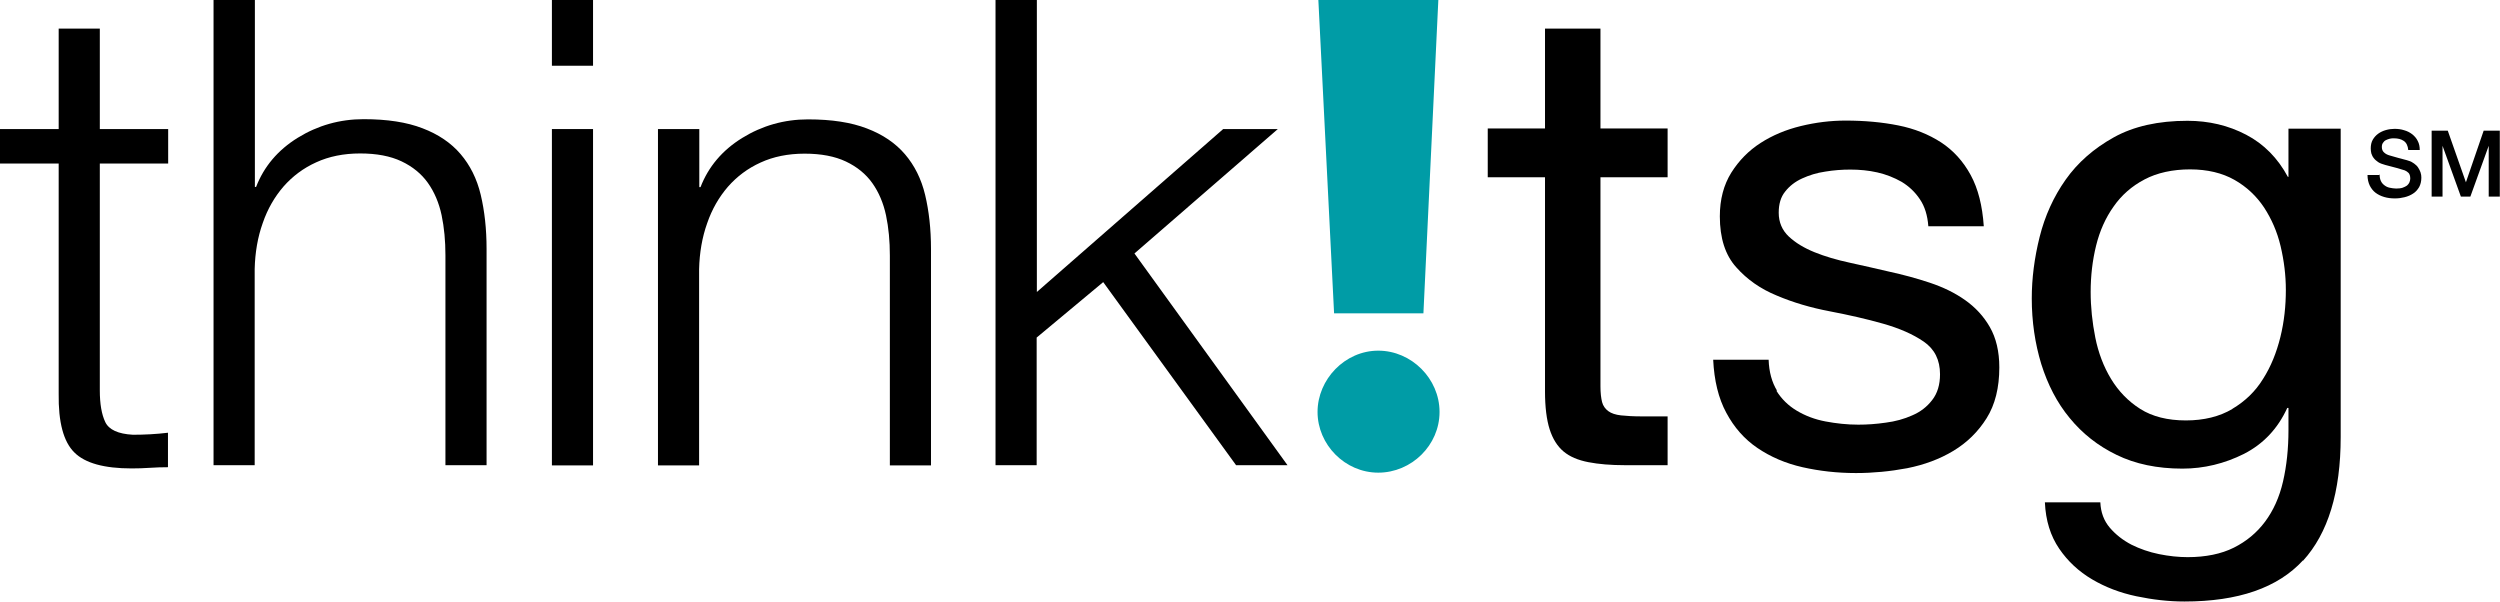
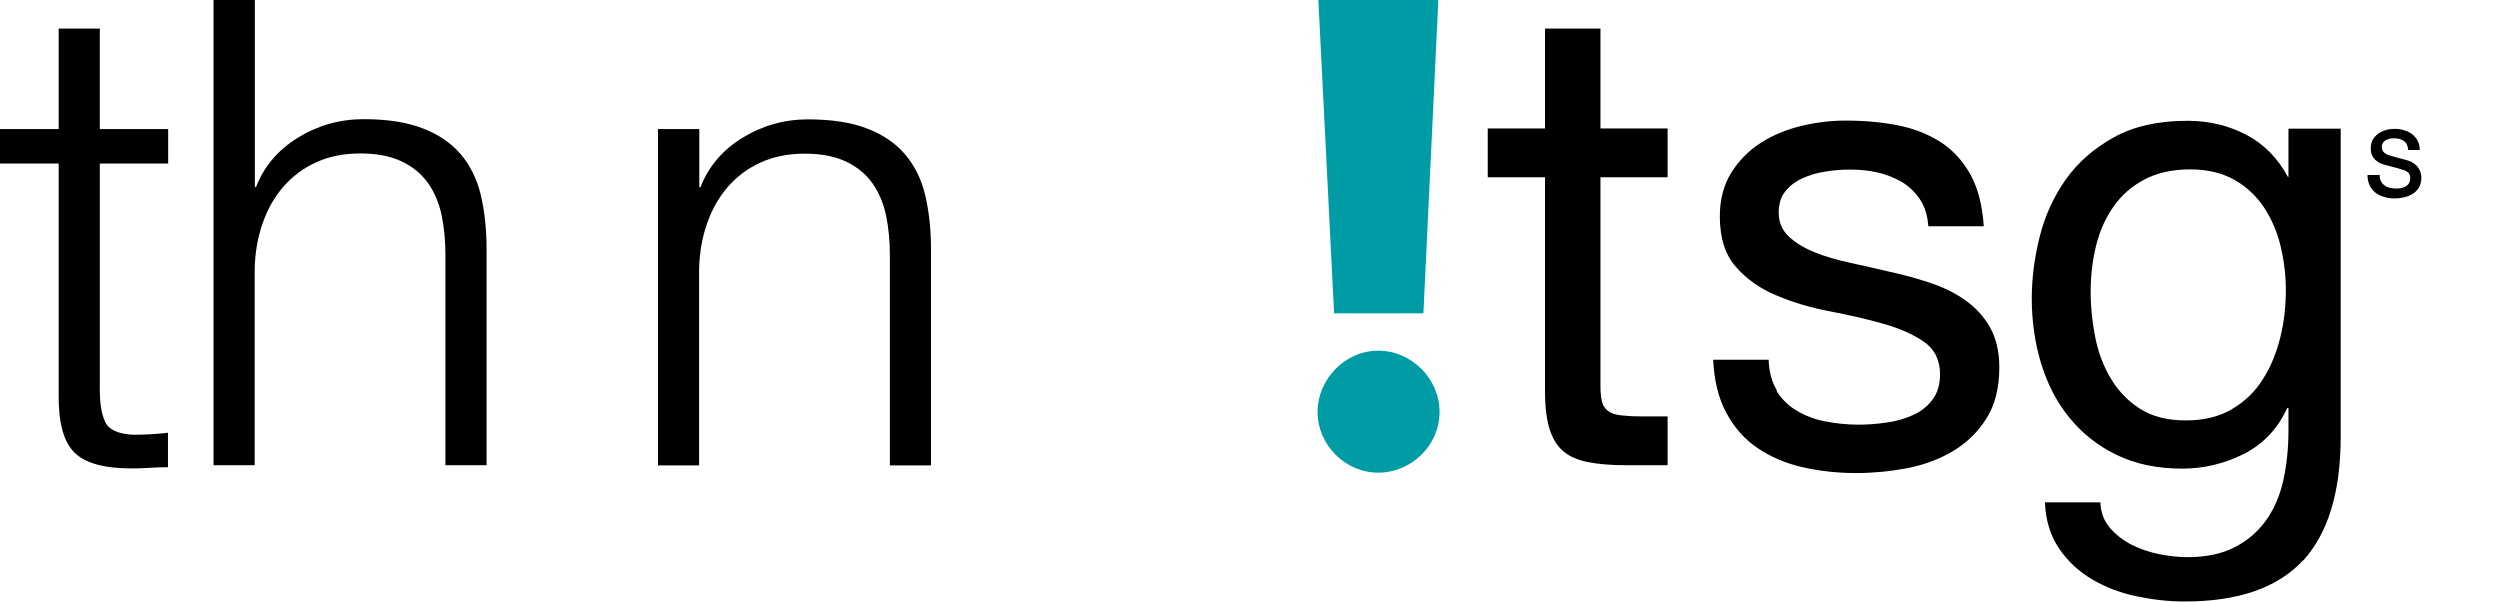
<svg xmlns="http://www.w3.org/2000/svg" id="Layer_1" data-name="Layer 1" viewBox="0 0 123.98 29.83">
  <defs>
    <style> .cls-1 { fill: #009ca6; } </style>
  </defs>
  <g>
    <path d="m8.34,6.4v1.71h-3.39v11.25c0,.67.09,1.19.27,1.57.18.38.64.59,1.37.63.58,0,1.16-.03,1.74-.1v1.71c-.3,0-.6.01-.9.03s-.6.03-.9.03c-1.36,0-2.31-.26-2.84-.79-.54-.53-.8-1.5-.78-2.92v-11.41H0v-1.71h2.91V1.42h2.04v4.98h3.39Z" />
    <path d="m12.64,0v9.27h.06c.39-1.01,1.08-1.83,2.07-2.44.99-.61,2.08-.92,3.26-.92s2.14.15,2.92.45c.79.3,1.42.73,1.89,1.28.47.55.81,1.22,1,2.02.19.8.29,1.69.29,2.68v10.73h-2.04v-10.41c0-.71-.06-1.37-.19-1.99-.13-.61-.36-1.15-.68-1.6-.32-.45-.76-.81-1.31-1.07-.55-.26-1.23-.39-2.05-.39s-1.55.15-2.18.44c-.64.29-1.17.69-1.62,1.2-.44.51-.79,1.11-1.03,1.81-.25.7-.38,1.46-.4,2.28v9.73h-2.04V0h2.04Z" />
-     <path d="m29.41,0v3.26h-2.04V0h2.04Zm0,6.4v16.68h-2.04V6.4h2.04Z" />
    <path d="m34.68,6.4v2.88h.06c.39-1.01,1.08-1.83,2.07-2.44.99-.61,2.08-.92,3.26-.92s2.14.15,2.92.45c.79.3,1.42.73,1.89,1.28.47.55.81,1.22,1,2.02.19.8.29,1.69.29,2.68v10.73h-2.04v-10.41c0-.71-.06-1.37-.19-1.99-.13-.61-.36-1.15-.68-1.6-.32-.45-.76-.81-1.31-1.07-.55-.26-1.23-.39-2.05-.39s-1.55.15-2.18.44c-.64.29-1.17.69-1.62,1.2-.44.51-.79,1.11-1.03,1.81-.25.7-.38,1.46-.4,2.28v9.73h-2.04V6.4h2.04Z" />
-     <path d="m51.42,0v14.48l9.24-8.08h2.71l-7.11,6.17,7.59,10.5h-2.55l-6.59-9.08-3.3,2.75v6.33h-2.04V0h2.04Z" />
    <path class="cls-1" d="m68.35,17.39c1.65,0,3.04,1.39,3.04,3.04s-1.39,3.01-3.04,3.01-3.01-1.39-3.01-3.01,1.36-3.04,3.01-3.04Zm-2.97-17.39h5.95l-.74,15.54h-4.43l-.78-15.54Z" />
    <path d="m82.7,6.37v2.42h-3.33v10.37c0,.32.03.58.08.78.05.19.16.34.31.45.15.11.36.18.63.21.27.03.62.05,1.05.05h1.26v2.42h-2.1c-.71,0-1.32-.05-1.83-.15-.51-.1-.92-.27-1.23-.53-.31-.26-.54-.63-.69-1.1-.15-.47-.23-1.1-.23-1.87v-10.63h-2.84v-2.42h2.84V1.42h2.75v4.95h3.33Z" />
    <path d="m88.09,19.37c.26.42.6.75,1.02,1,.42.25.89.43,1.42.53s1.07.16,1.63.16c.43,0,.88-.03,1.36-.1.47-.06.91-.18,1.31-.36.4-.17.73-.42.99-.76.26-.33.39-.76.39-1.28,0-.71-.27-1.25-.81-1.62-.54-.37-1.21-.66-2.02-.89-.81-.23-1.69-.43-2.63-.61-.95-.18-1.83-.44-2.63-.78-.81-.33-1.48-.8-2.02-1.41-.54-.6-.81-1.44-.81-2.52,0-.84.19-1.56.57-2.17.38-.6.86-1.09,1.45-1.47.59-.38,1.26-.66,2-.84.74-.18,1.48-.27,2.21-.27.95,0,1.82.08,2.62.24.8.16,1.5.44,2.12.84.61.4,1.1.94,1.47,1.62.37.68.58,1.52.65,2.54h-2.75c-.04-.54-.18-.99-.42-1.34-.24-.36-.54-.64-.9-.86-.37-.21-.77-.37-1.21-.47-.44-.1-.89-.14-1.34-.14-.41,0-.82.03-1.24.1-.42.06-.8.18-1.15.34-.35.16-.63.38-.84.65-.22.27-.32.62-.32,1.05,0,.47.17.87.5,1.18.33.31.76.57,1.28.78s1.1.38,1.75.52c.65.14,1.29.29,1.94.44.69.15,1.36.33,2.02.55.66.22,1.24.5,1.75.86.51.36.92.8,1.23,1.34.31.54.47,1.21.47,2,0,1.01-.21,1.85-.63,2.52-.42.67-.97,1.21-1.65,1.62s-1.44.69-2.29.86c-.85.16-1.7.24-2.54.24-.93,0-1.81-.1-2.65-.29-.84-.19-1.58-.51-2.23-.95s-1.16-1.02-1.55-1.75c-.39-.72-.6-1.6-.65-2.63h2.75c.02.6.16,1.12.42,1.54Z" />
    <path d="m114.21,27.79c-1.25,1.36-3.21,2.04-5.88,2.04-.78,0-1.57-.09-2.38-.26-.81-.17-1.54-.45-2.2-.84s-1.2-.89-1.63-1.52c-.43-.63-.67-1.39-.71-2.3h2.75c.02.5.18.92.47,1.26.29.34.65.62,1.07.84.42.21.88.37,1.37.47s.97.15,1.42.15c.9,0,1.67-.16,2.29-.47.62-.31,1.14-.74,1.55-1.29.41-.55.71-1.21.89-1.99.18-.78.27-1.63.27-2.55v-1.1h-.06c-.47,1.03-1.19,1.79-2.15,2.28-.96.48-1.98.73-3.05.73-1.25,0-2.34-.23-3.26-.68-.93-.45-1.7-1.06-2.33-1.83-.63-.76-1.09-1.66-1.41-2.68-.31-1.02-.47-2.11-.47-3.25,0-.99.13-2.01.39-3.05.26-1.04.69-1.99,1.29-2.84.6-.85,1.4-1.55,2.39-2.1.99-.55,2.21-.82,3.65-.82,1.06,0,2.03.23,2.91.69.88.46,1.57,1.16,2.07,2.09h.03v-2.39h2.59v15.29c0,2.74-.63,4.78-1.87,6.14Zm-3.51-7.51c.64-.38,1.15-.87,1.53-1.49.39-.61.67-1.31.86-2.08s.27-1.55.27-2.33c0-.73-.09-1.45-.26-2.17s-.45-1.35-.82-1.92c-.38-.57-.87-1.03-1.47-1.37s-1.34-.52-2.2-.52-1.64.17-2.26.5c-.63.33-1.14.78-1.53,1.34-.4.56-.69,1.21-.87,1.94-.18.73-.27,1.5-.27,2.3,0,.75.08,1.51.23,2.26.15.75.41,1.44.78,2.05.37.61.85,1.11,1.45,1.49.6.38,1.36.57,2.26.57s1.67-.19,2.31-.57Z" />
  </g>
  <g>
    <path d="m118.01,8.65c0,.13.02.23.06.32.04.09.1.16.18.22.08.06.16.1.26.12s.21.04.32.04c.12,0,.23-.01.32-.04.09-.03.16-.07.22-.11.06-.05.09-.1.12-.16.02-.06.04-.12.04-.18,0-.13-.03-.22-.08-.28-.06-.06-.12-.1-.19-.13-.12-.04-.25-.08-.4-.12-.15-.04-.34-.09-.57-.15-.14-.04-.26-.08-.35-.14-.09-.06-.17-.13-.22-.2-.06-.07-.09-.15-.12-.23-.02-.08-.03-.17-.03-.25,0-.16.03-.31.1-.43.07-.12.16-.22.27-.3.11-.08.24-.14.38-.18.14-.04.29-.06.43-.06.17,0,.33.02.48.07.15.04.28.11.4.2.11.09.21.2.27.33.07.13.1.28.1.45h-.57c-.02-.21-.09-.36-.22-.45-.13-.09-.29-.13-.49-.13-.07,0-.14,0-.21.02s-.13.04-.19.07c-.06.03-.11.08-.14.13-.04.05-.06.12-.06.21,0,.12.04.21.11.27.07.07.17.12.28.15.01,0,.06.02.14.04.08.02.18.05.28.08.1.03.21.05.3.08.1.03.17.04.21.06.11.03.2.08.28.14.08.06.15.12.2.2s.09.15.12.24c.03.09.04.17.04.26,0,.18-.04.34-.11.47-.08.13-.17.24-.3.32-.12.08-.26.14-.42.18-.16.04-.31.06-.48.06-.19,0-.36-.02-.53-.07-.17-.05-.31-.12-.43-.21-.12-.09-.22-.22-.29-.36-.07-.15-.11-.32-.11-.52h.57Z" />
-     <path d="m120.59,6.48h.8l.9,2.56h0l.88-2.56h.8v3.27h-.55v-2.52h0l-.91,2.52h-.47l-.91-2.52h0v2.52h-.54v-3.27Z" />
  </g>
</svg>